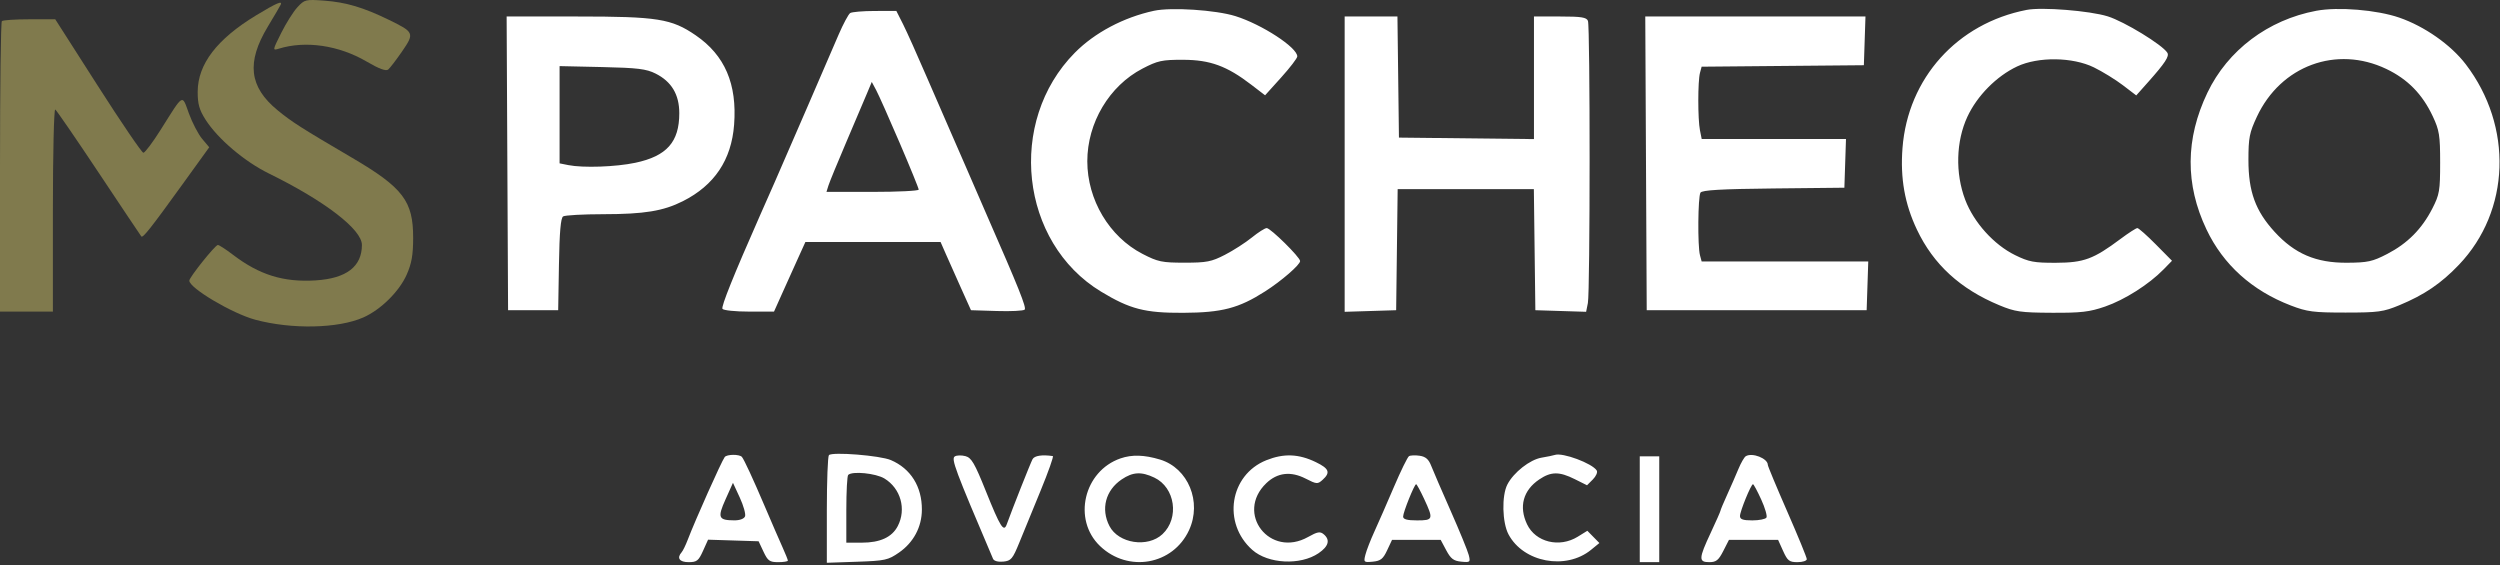
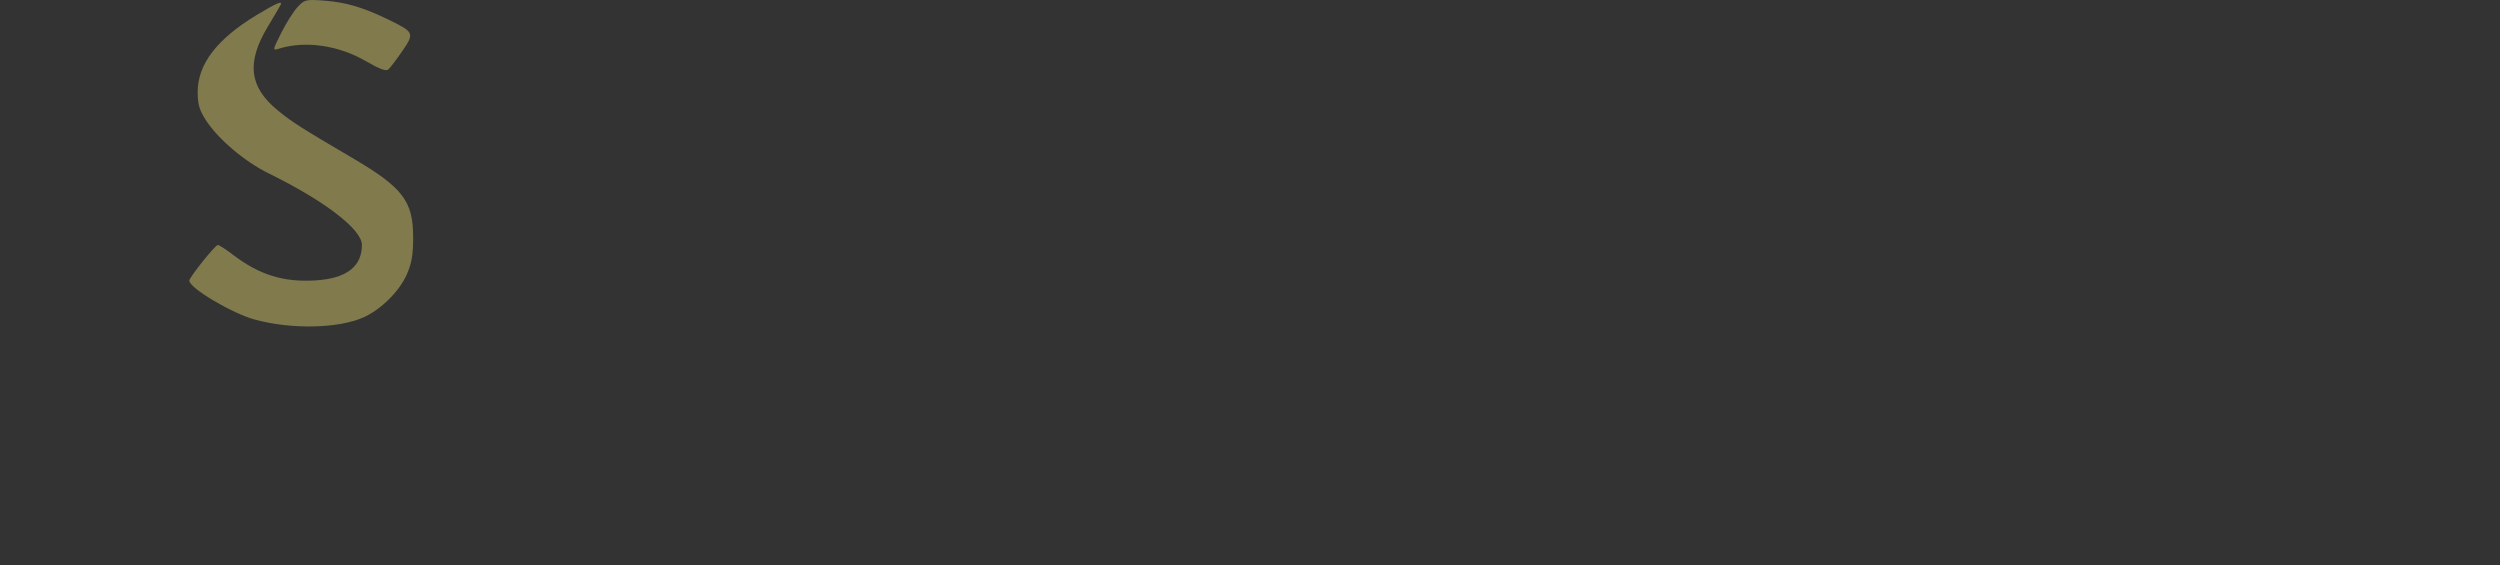
<svg xmlns="http://www.w3.org/2000/svg" width="898" height="203" viewBox="0 0 898 203" fill="none">
  <rect x="0" y="0" width="898" height="203" fill="#333333" stroke="none" />
-   <path fill-rule="evenodd" clip-rule="evenodd" d="M414.5 3.876C403.596 6.231 393.207 11.739 386.077 18.944C361.613 43.667 366.385 87.121 395.5 104.75C405.901 111.048 411.265 112.432 425 112.364C438.95 112.295 444.932 110.731 454.419 104.673C460.307 100.913 467 95.111 467 93.766C467 92.41 456.379 81.926 455.005 81.926C454.362 81.926 451.961 83.448 449.668 85.308C447.376 87.168 443.025 89.965 440 91.523C435.158 94.018 433.423 94.357 425.5 94.356C417.351 94.354 415.92 94.055 410.366 91.184C398.465 85.034 390.56 71.76 390.56 57.926C390.56 44.105 398.452 30.844 410.366 24.647C415.873 21.783 417.369 21.459 425 21.478C434.68 21.503 440.693 23.703 449.459 30.428L454.418 34.232L460.193 27.829C463.369 24.307 465.975 20.91 465.984 20.28C466.029 17.08 453.289 8.772 443.762 5.789C436.717 3.584 420.702 2.536 414.5 3.876ZM728 3.551C703.024 8.389 685.306 28.09 683.378 53.167C682.543 64.038 684.17 73.233 688.569 82.504C694.487 94.975 704.092 103.789 718.13 109.632C723.823 112.001 725.829 112.29 737 112.347C747.561 112.401 750.535 112.054 756.172 110.107C763.166 107.692 771.888 102.155 777.102 96.821L780.183 93.669L774.373 87.798C771.177 84.568 768.192 81.926 767.738 81.926C767.285 81.926 764.571 83.675 761.707 85.813C751.972 93.082 748.521 94.357 738.5 94.393C730.633 94.422 728.783 94.074 723.81 91.632C716.181 87.885 708.998 79.915 705.905 71.765C702.29 62.236 702.592 50.73 706.69 41.926C710.205 34.376 717.164 27.344 724.574 23.857C732.099 20.316 744.492 20.471 752.122 24.201C755.214 25.713 759.903 28.599 762.542 30.614L767.34 34.277L771.722 29.352C777.712 22.619 779.288 20.201 778.51 18.943C776.749 16.093 763.031 7.723 757.094 5.874C750.621 3.859 733.477 2.49 728 3.551ZM832 3.872C814.711 7.111 800.202 18.034 792.901 33.306C784.982 49.871 784.872 66.232 792.573 82.426C798.584 95.068 808.915 104.381 822.868 109.735C828.751 111.992 830.969 112.279 842.5 112.275C854.277 112.27 856.099 112.021 861.87 109.625C870.817 105.911 876.85 101.812 883.254 95.099C901.724 75.735 902.756 45.417 885.704 23.095C880.358 16.096 870.916 9.468 861.826 6.33C853.754 3.544 839.859 2.399 832 3.872ZM305.383 4.691C304.769 5.095 302.903 8.576 301.237 12.426C299.57 16.276 294.518 27.976 290.008 38.426C285.499 48.876 280.219 61.026 278.276 65.426C276.332 69.826 273.948 75.226 272.977 77.426C263.485 98.934 258.994 110.107 259.506 110.935C259.843 111.48 264.148 111.926 269.073 111.926H278.027L280.604 106.176C282.021 103.013 284.557 97.388 286.238 93.676L289.296 86.926H313.576H337.855L339.678 91.087C340.68 93.376 343.137 98.889 345.139 103.337L348.777 111.426L358.049 111.716C363.148 111.875 367.656 111.65 368.066 111.216C368.756 110.485 365.934 103.438 354.535 77.426C352.125 71.926 348.707 64.051 346.94 59.926C345.172 55.801 342.717 50.176 341.485 47.426C340.252 44.676 336.436 35.901 333.005 27.926C329.574 19.951 325.687 11.289 324.367 8.676L321.966 3.926L314.233 3.941C309.98 3.95 305.998 4.287 305.383 4.691ZM182.241 58.676L182.5 111.426H191.5H200.5L200.776 94.969C200.971 83.338 201.411 78.284 202.276 77.734C202.949 77.307 209.44 76.95 216.701 76.941C231.456 76.924 238.243 75.814 245.286 72.267C256.627 66.554 262.739 57.425 263.694 44.773C264.796 30.172 260.376 19.877 249.925 12.701C241.213 6.718 236.227 5.926 207.281 5.926H181.982L182.241 58.676ZM483 58.964V112.001L492.25 111.714L501.5 111.426L501.77 89.676L502.039 67.926H526.5H550.961L551.23 89.676L551.5 111.426L560.618 111.712L569.736 111.998L570.368 108.837C571.177 104.789 571.201 9.614 570.393 7.508C569.899 6.221 568.036 5.926 560.393 5.926H551V27.944V49.962L526.75 49.694L502.5 49.426L502.23 27.676L501.961 5.926H492.48H483V58.964ZM591.241 58.676L591.5 111.426H631H670.5L670.789 102.676L671.078 93.926H641.156H611.233L610.63 91.676C609.751 88.394 609.895 70.639 610.813 69.194C611.393 68.282 618.216 67.892 637.048 67.694L662.5 67.426L662.789 58.676L663.078 49.926H637.164H611.25L610.625 46.801C609.834 42.845 609.835 29.145 610.626 26.191L611.225 23.956L640.363 23.691L669.5 23.426L669.789 14.676L670.078 5.926H630.53H590.982L591.241 58.676ZM857.173 24.77C864.844 28.431 870.117 33.812 873.865 41.806C876.211 46.811 876.5 48.631 876.5 58.426C876.5 68.522 876.268 69.878 873.683 74.926C869.928 82.255 864.779 87.437 857.5 91.214C852.2 93.964 850.508 94.333 843 94.377C831.911 94.441 824.243 91.161 817.029 83.267C810.146 75.736 807.635 68.827 807.637 57.426C807.638 49.495 807.999 47.654 810.677 41.926C819.247 23.593 839.246 16.214 857.173 24.77ZM235.487 26.426C241.221 29.303 244 33.953 244 40.673C244 51.007 239.501 56.076 228.208 58.47C221.179 59.959 209.443 60.365 204.125 59.301L201 58.676V41.211V23.747L216.25 24.086C229.057 24.372 232.139 24.746 235.487 26.426ZM323.174 51.357C326.928 60.119 330 67.656 330 68.107C330 68.557 322.545 68.926 313.433 68.926H296.865L297.566 66.676C297.951 65.438 300.861 58.351 304.032 50.926C307.204 43.501 310.551 35.626 311.471 33.426L313.143 29.426L314.745 32.426C315.627 34.076 319.42 42.595 323.174 51.357ZM260.309 164.178C259.166 165.709 249.727 186.833 247.017 193.926C246.281 195.851 245.302 197.854 244.84 198.376C243.009 200.447 244.053 201.926 247.348 201.926C250.292 201.926 250.916 201.439 252.516 197.891L254.336 193.855L263.413 194.141L272.49 194.426L274.253 198.176C275.795 201.457 276.453 201.926 279.508 201.926C281.429 201.926 283 201.676 283 201.371C283 201.066 282.145 198.928 281.1 196.621C280.055 194.314 277.124 187.556 274.588 181.603C270.532 172.085 267.27 165.042 266.496 164.132C265.626 163.111 261.081 163.145 260.309 164.178ZM297.75 163.482C297.337 163.91 297 172.784 297 183.203V202.147L307.851 201.776C317.918 201.431 319.008 201.193 322.927 198.477C328.134 194.868 331.107 189.302 331.141 183.102C331.185 174.795 327.144 168.323 320 165.263C316.157 163.617 298.949 162.239 297.75 163.482ZM342.977 163.94C341.589 164.798 342.987 168.546 356.7 200.73C357.031 201.508 358.509 201.911 360.367 201.73C363.173 201.456 363.738 200.788 366.13 194.926C367.588 191.351 371.046 182.914 373.814 176.176C376.581 169.438 378.543 163.881 378.173 163.825C374.353 163.253 371.588 163.672 370.899 164.926C370.183 166.228 363.58 182.899 361.624 188.343C360.552 191.324 359.308 189.342 354.091 176.344C350.089 166.375 348.949 164.423 346.792 163.846C345.386 163.47 343.669 163.512 342.977 163.94ZM402.5 164.65C389.289 169.21 385.2 186.636 395.114 196.126C405.224 205.804 421.337 202.934 427.11 190.426C431.795 180.276 426.805 168.139 416.688 165.074C411.057 163.369 406.599 163.236 402.5 164.65ZM454.862 165.315C441.679 170.591 438.975 187.9 449.83 197.527C455.513 202.568 467.121 203.143 473.637 198.706C477.267 196.235 477.888 193.908 475.456 191.889C474.176 190.827 473.217 190.998 469.858 192.886C456.15 200.59 443.575 184.372 454.867 173.553C458.832 169.754 463.631 169.187 468.931 171.891C472.975 173.954 473.287 173.976 475.095 172.34C477.976 169.733 477.428 168.312 472.653 166C466.479 163.011 461.131 162.805 454.862 165.315ZM506.108 163.859C505.592 164.178 503.152 169.161 500.687 174.933C498.221 180.704 495.068 187.908 493.68 190.942C492.291 193.975 490.839 197.721 490.451 199.265C489.774 201.964 489.876 202.059 493.122 201.749C495.908 201.482 496.804 200.772 498.256 197.676L500.016 193.926L508.758 193.929L517.5 193.931L519.5 197.679C521.118 200.71 522.145 201.488 524.877 201.749C528.096 202.057 528.222 201.945 527.575 199.369C527.202 197.882 524.286 190.762 521.096 183.546C517.906 176.33 514.744 169.009 514.069 167.278C513.165 164.959 512.079 164.018 509.944 163.704C508.35 163.471 506.624 163.54 506.108 163.859ZM558.5 163.412C557.95 163.605 555.803 164.046 553.729 164.393C549.551 165.093 543.691 169.688 541.449 174.025C539.372 178.041 539.59 187.686 541.853 191.942C547.216 202.022 562.456 204.881 571.5 197.503L574.5 195.055L572.337 192.855L570.174 190.655L566.719 192.791C560.129 196.863 551.573 194.761 548.516 188.319C545.508 181.981 547.108 176.117 552.912 172.206C557.146 169.353 560.094 169.333 565.67 172.118L570.06 174.31L572.151 172.219C573.302 171.069 573.933 169.626 573.554 169.013C571.964 166.44 561.244 162.452 558.5 163.412ZM627.073 163.881C626.526 164.219 625.339 166.28 624.437 168.461C623.535 170.642 621.717 174.802 620.398 177.706C619.079 180.609 618 183.187 618 183.434C618 183.68 616.425 187.246 614.5 191.358C610.154 200.641 610.091 201.926 613.98 201.926C616.449 201.926 617.309 201.241 619 197.926L621.041 193.926H629.868H638.696L640.5 197.926C642.083 201.437 642.713 201.926 645.652 201.926C647.493 201.926 649 201.44 649 200.846C649 200.251 645.85 192.575 642 183.786C638.15 174.998 635 167.439 635 166.989C635 164.657 629.382 162.454 627.073 163.881ZM589 182.926V201.926H592.5H596V182.926V163.926H592.5H589V182.926ZM317.701 171.886C323.538 175.444 325.623 182.888 322.483 188.959C320.412 192.963 316.158 194.926 309.55 194.926H304V183.093C304 176.584 304.3 170.959 304.667 170.593C306.113 169.147 314.588 169.987 317.701 171.886ZM414.633 171.556C422.124 175.111 423.709 186.093 417.564 191.866C412.272 196.837 401.761 195.233 398.517 188.959C395.349 182.832 397.111 176.115 402.912 172.206C406.917 169.507 409.96 169.338 414.633 171.556ZM267.62 185.475C267.288 186.34 265.738 186.92 263.781 186.911C258.038 186.884 257.65 185.956 260.618 179.353L263.281 173.426L265.729 178.725C267.075 181.639 267.926 184.677 267.62 185.475ZM511.536 179.176C514.963 186.537 514.836 186.926 509 186.926C505.439 186.926 504 186.533 504 185.559C504 184 508.052 173.926 508.679 173.926C508.906 173.926 510.192 176.289 511.536 179.176ZM632.623 179.413C634.004 182.43 634.853 185.355 634.508 185.913C634.164 186.47 631.884 186.926 629.441 186.926C626.079 186.926 625 186.546 625 185.361C625 183.652 628.979 173.926 629.678 173.926C629.916 173.926 631.241 176.395 632.623 179.413Z" fill="white" />
  <path d="M101.021 11.815C102.776 8.301 105.401 4.141 106.856 2.57C109.393 -0.171 109.783 -0.265 116.5 0.235C124.322 0.817 130.51 2.659 139.736 7.15C148.779 11.554 148.933 11.925 144.431 18.462C142.334 21.507 140.088 24.438 139.441 24.975C138.634 25.645 136.185 24.736 131.632 22.075C121.684 16.262 109.744 14.519 100.166 17.481C97.858 18.195 97.868 18.13 101.021 11.815Z" fill="#807A4D" />
-   <path d="M71.009 32.98C71.026 23.061 77.918 14.044 92 5.513C99.285 1.1 101.521 0.129 100.833 1.676C100.65 2.089 98.559 5.65 96.187 9.591C88.463 22.42 89.494 31.222 99.703 39.596C104.864 43.83 107.996 45.828 126.5 56.693C144.769 67.421 148.423 72.213 148.406 85.426C148.397 91.594 147.866 94.623 146.084 98.653C143.408 104.706 136.768 111.256 130.496 114.031C121.488 118.015 104.766 118.364 91.677 114.839C83.427 112.618 68 103.472 68 100.803C68 99.621 77.22 88.091 78.241 87.995C78.649 87.957 81.079 89.526 83.642 91.483C93.19 98.77 101.869 101.454 113.481 100.709C124.459 100.004 130 95.737 130 87.987C130 82.416 116.67 72.177 96.578 62.315C87.789 58 78.207 49.857 73.83 42.98C71.591 39.464 71.002 37.374 71.009 32.98Z" fill="#807A4D" />
-   <path d="M0 60.093C0 31.584 0.3 7.959 0.667 7.593C1.033 7.226 5.499 6.926 10.59 6.926H19.846L35.173 30.892C43.603 44.073 50.95 54.864 51.5 54.872C52.05 54.88 54.833 51.183 57.685 46.656C66.102 33.294 65.305 33.754 67.868 40.785C69.091 44.138 71.23 48.235 72.623 49.89L75.155 52.899L65.582 66.163C54.137 82.019 51.316 85.589 50.76 84.926C50.529 84.651 43.667 74.396 35.51 62.136C27.354 49.877 20.303 39.613 19.841 39.327C19.378 39.042 19 55.26 19 75.367V111.926H9.5H0V60.093Z" fill="#807A4D" />
+   <path d="M71.009 32.98C71.026 23.061 77.918 14.044 92 5.513C99.285 1.1 101.521 0.129 100.833 1.676C100.65 2.089 98.559 5.65 96.187 9.591C88.463 22.42 89.494 31.222 99.703 39.596C104.864 43.83 107.996 45.828 126.5 56.693C144.769 67.421 148.423 72.213 148.406 85.426C148.397 91.594 147.866 94.623 146.084 98.653C143.408 104.706 136.768 111.256 130.496 114.031C121.488 118.015 104.766 118.364 91.677 114.839C83.427 112.618 68 103.472 68 100.803C68 99.621 77.22 88.091 78.241 87.995C78.649 87.957 81.079 89.526 83.642 91.483C93.19 98.77 101.869 101.454 113.481 100.709C124.459 100.004 130 95.737 130 87.987C130 82.416 116.67 72.177 96.578 62.315C87.789 58 78.207 49.857 73.83 42.98C71.591 39.464 71.002 37.374 71.009 32.98" fill="#807A4D" />
</svg>